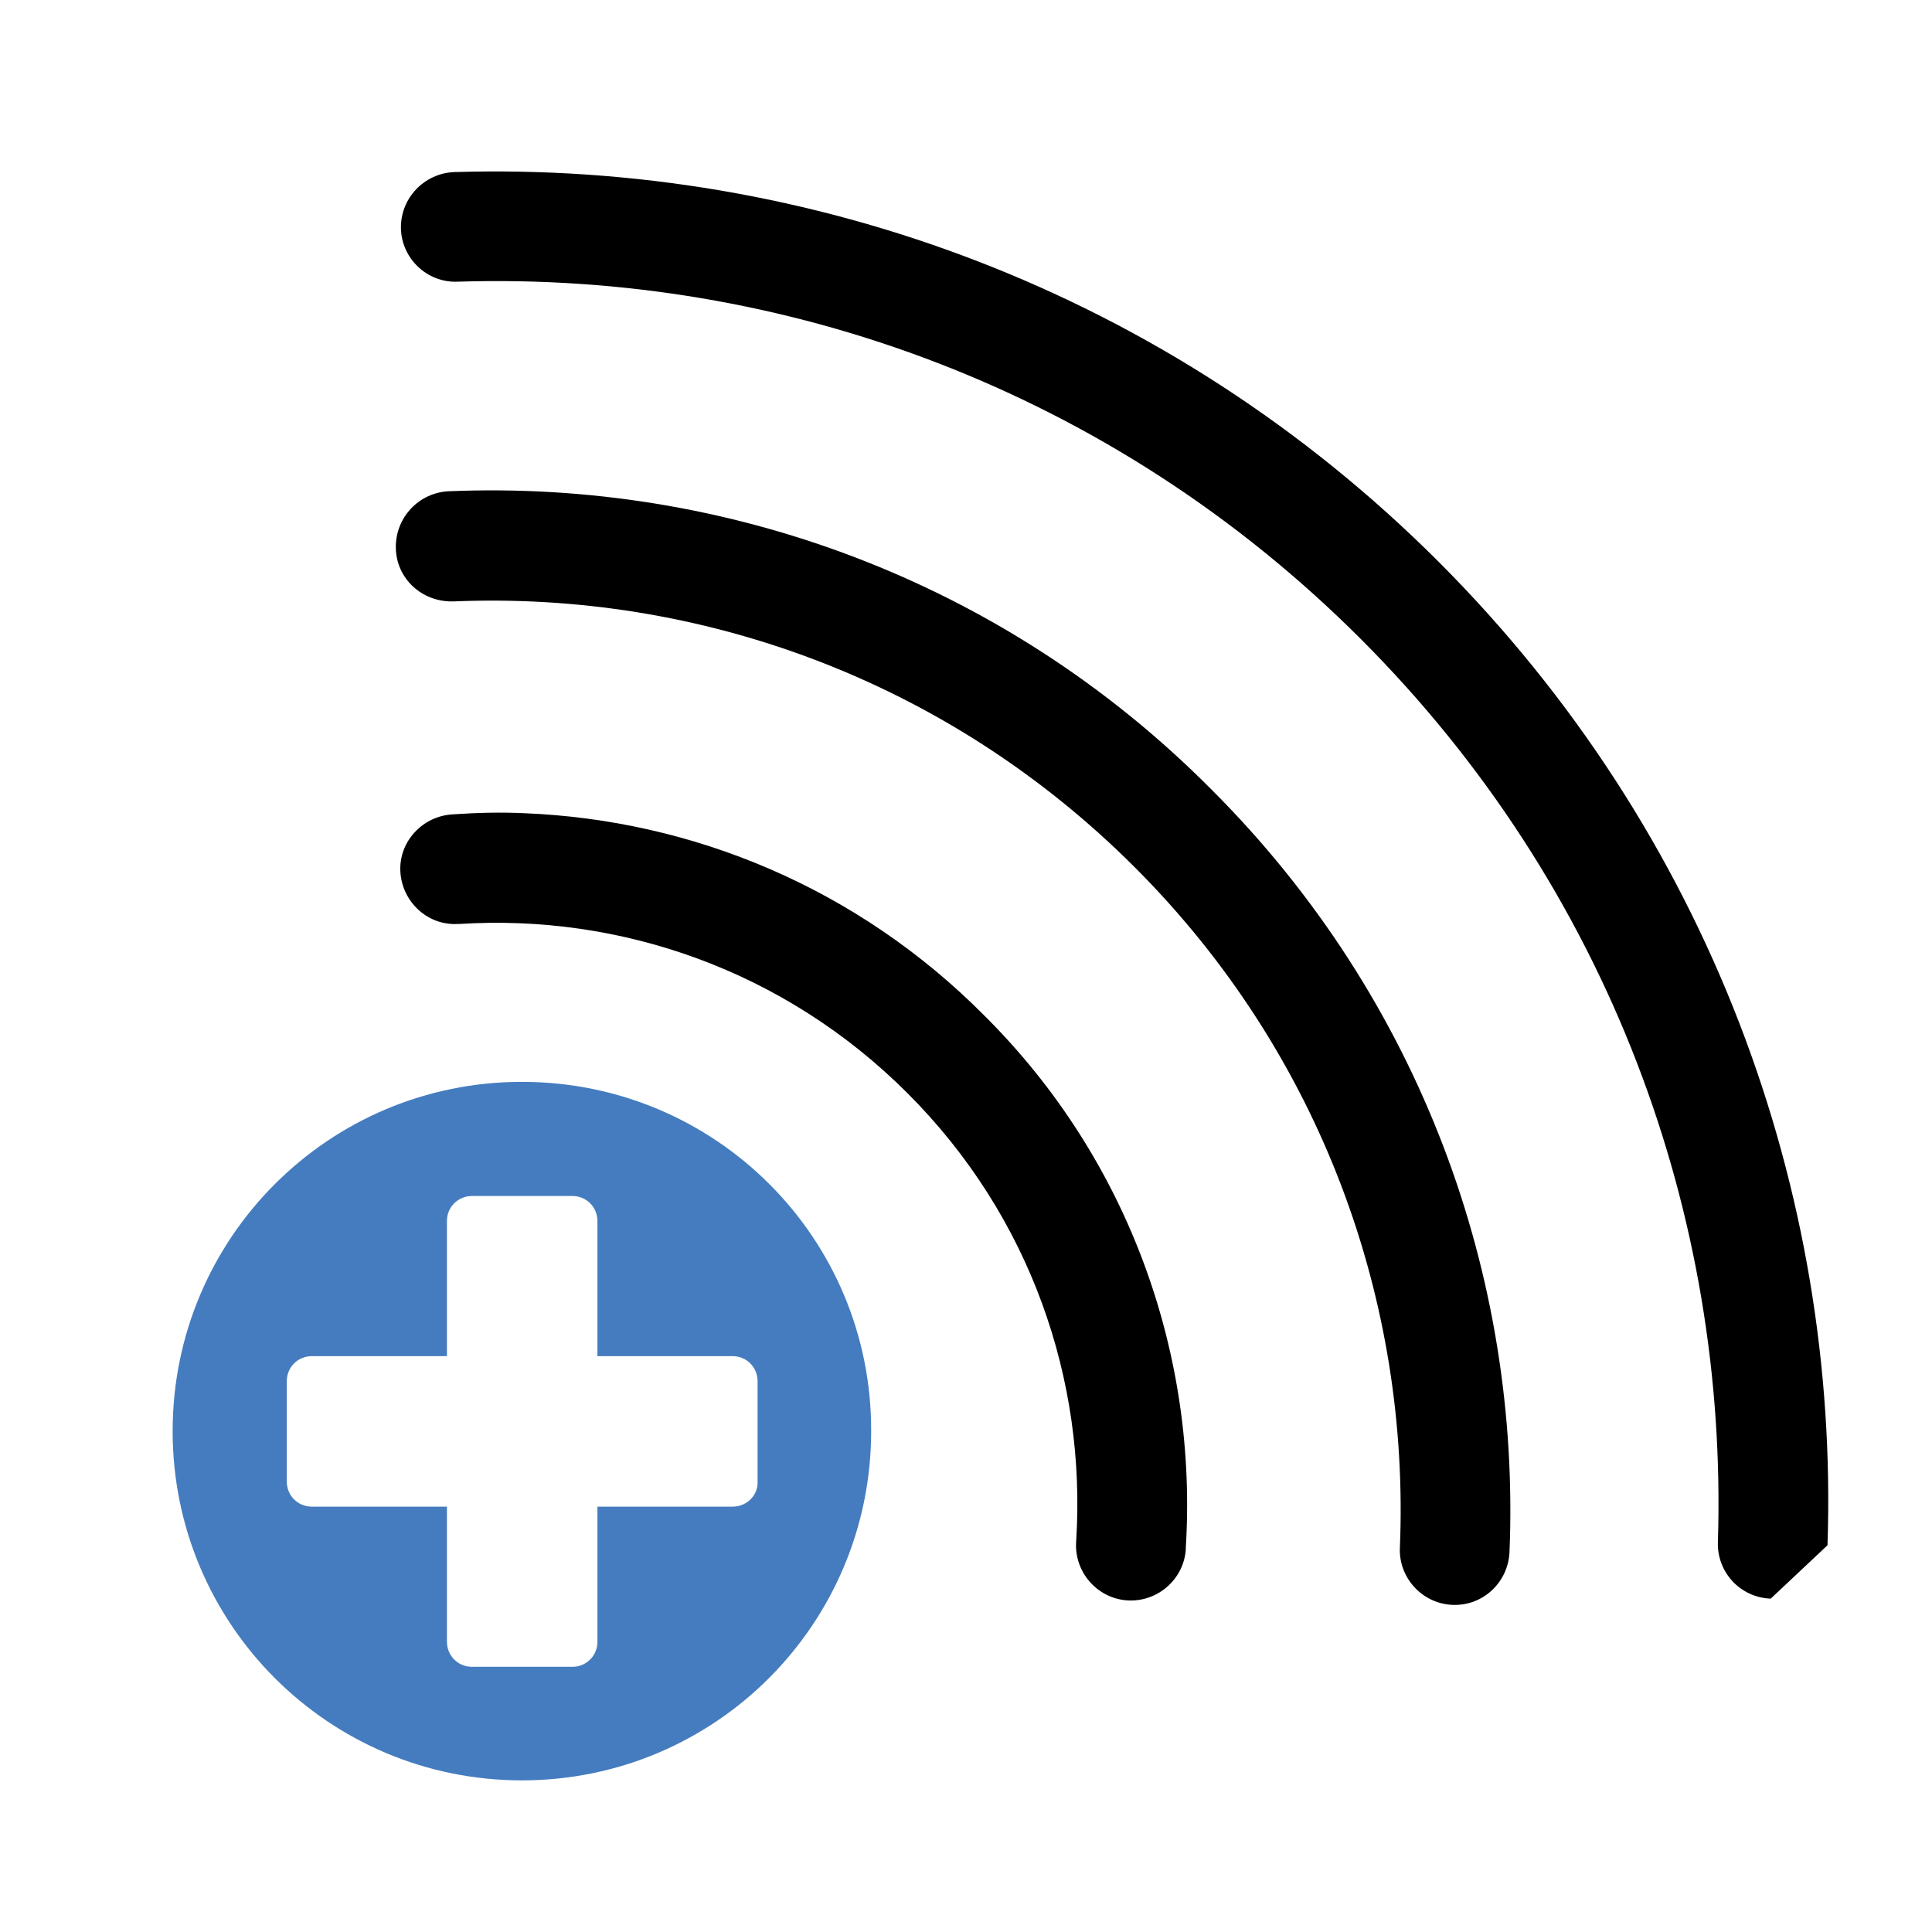
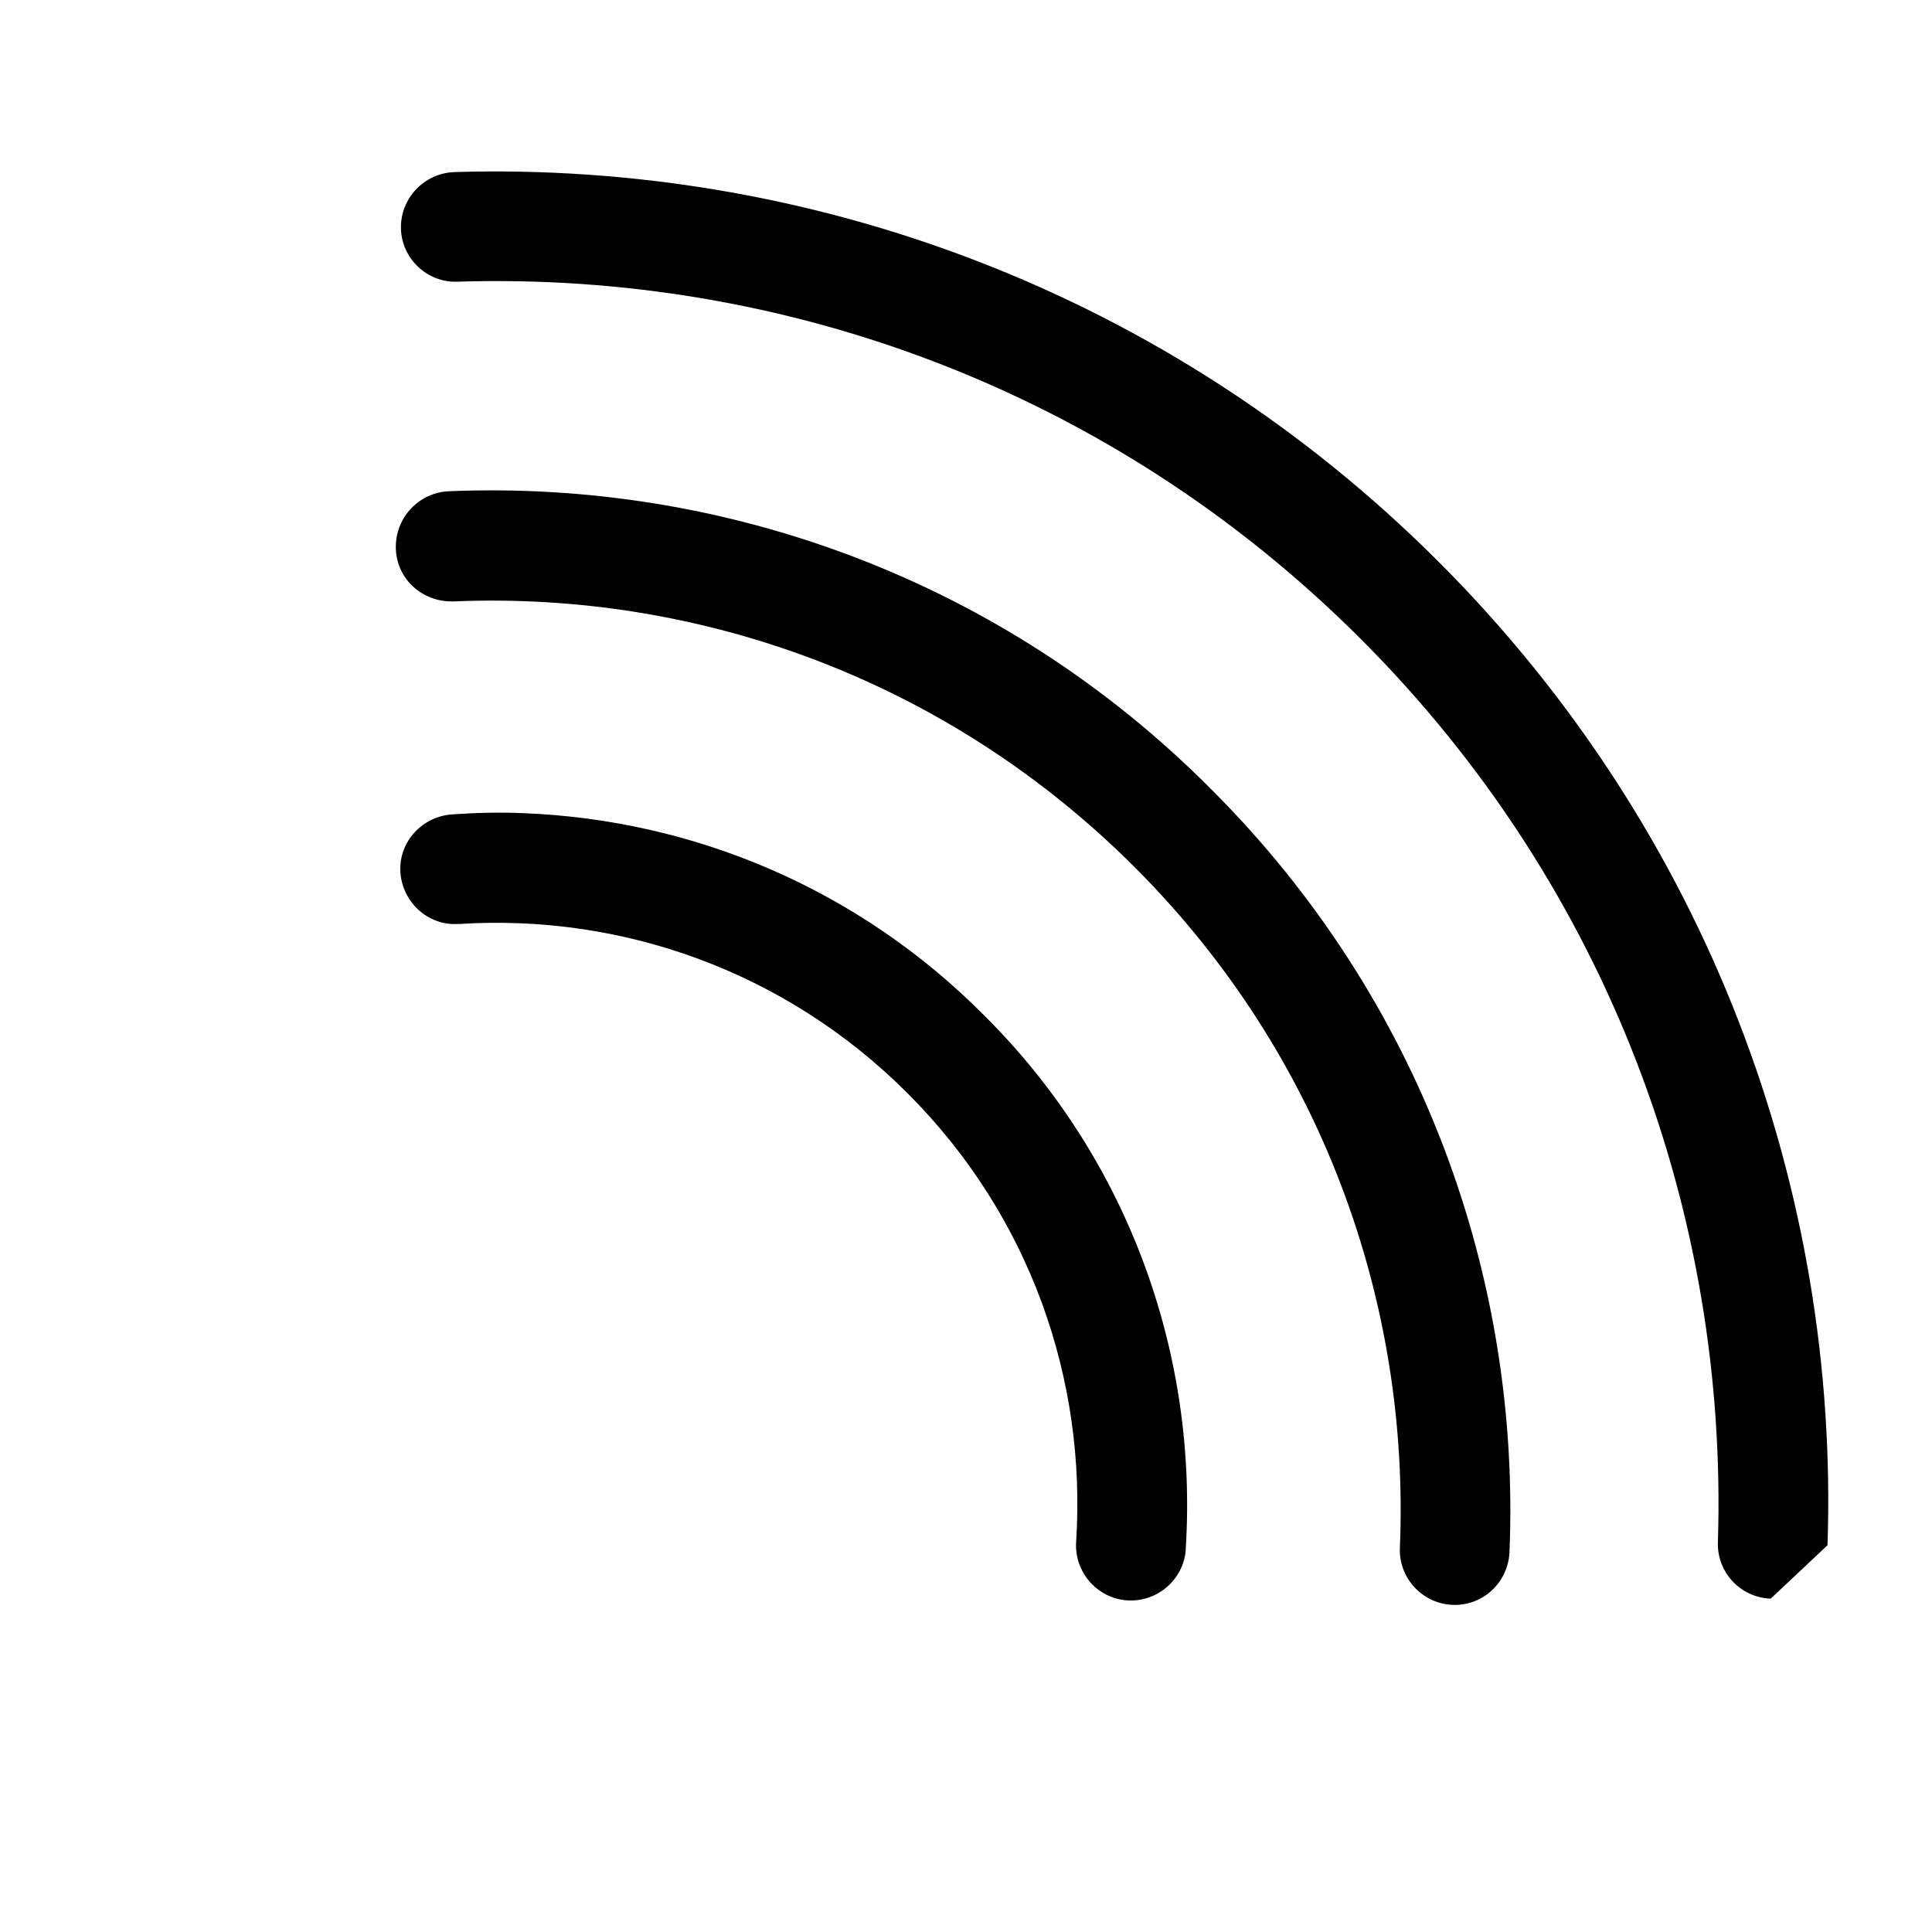
<svg xmlns="http://www.w3.org/2000/svg" version="1.1" id="Ebene_1" x="0px" y="0px" viewBox="0 0 34.02 34.02" style="enable-background:new 0 0 34.02 34.02;" xml:space="preserve">
  <style type="text/css">
	.st0{fill:#457CBF;}
</style>
  <g>
    <path d="M9.24,14.32L9.24,14.32c-0.42-0.02-0.84-0.01-1.27,0.02c-0.53,0.03-0.95,0.48-0.92,1.01c0.03,0.53,0.48,0.95,1.01,0.92   c0.01,0,0.02,0,0.03,0c2.83-0.18,5.72,0.81,7.89,2.98c2.17,2.17,3.15,5.05,2.97,7.89c-0.04,0.53,0.36,1,0.89,1.04   c0.53,0.04,1-0.36,1.04-0.89c0-0.01,0-0.02,0-0.03c0.21-3.36-0.97-6.81-3.54-9.37C15.1,15.63,12.19,14.44,9.24,14.32z" />
    <path d="M25.33,9.89C20.57,5.13,14.25,2.84,8,3.03l0,0C7.47,3.05,7.05,3.49,7.06,4.02c0.01,0.53,0.46,0.96,0.99,0.94   c0,0,0.01,0,0.01,0c5.74-0.18,11.52,1.91,15.9,6.29c0,0,0,0,0,0c4.38,4.38,6.47,10.16,6.29,15.9c-0.02,0.53,0.39,0.98,0.93,1   l1-0.94C32.39,20.98,30.1,14.66,25.33,9.89z" />
    <path d="M7.91,8.65c-0.53,0.02-0.95,0.46-0.94,1s0.46,0.95,1,0.94c0.01,0,0.01,0,0.02,0c4.32-0.18,8.69,1.38,11.99,4.68   c3.3,3.3,4.85,7.67,4.67,11.99c-0.02,0.53,0.4,0.98,0.93,1c0.53,0.02,0.97-0.39,1-0.92c0.2-4.84-1.55-9.74-5.24-13.43   C17.66,10.2,12.74,8.45,7.91,8.65z" />
-     <path class="st0" d="M9.19,19.05c-3.4,0-6.15,2.75-6.15,6.15c0,3.4,2.75,6.15,6.15,6.15c3.4,0,6.15-2.75,6.15-6.15   C15.35,21.8,12.6,19.05,9.19,19.05z M12.9,26.53l-2.38,0l0,2.38c0,0.25-0.2,0.44-0.44,0.44H8.31c-0.25,0-0.44-0.2-0.44-0.44l0-2.38   l-2.38,0c-0.25,0-0.44-0.2-0.44-0.44v-1.77c0-0.25,0.2-0.44,0.44-0.44l2.38,0v-2.38c0-0.25,0.2-0.44,0.44-0.44l0,0h1.77   c0.25,0,0.44,0.2,0.44,0.44v2.38l2.38,0c0.25,0,0.44,0.2,0.44,0.44l0,1.77C13.35,26.33,13.15,26.53,12.9,26.53z" />
  </g>
</svg>